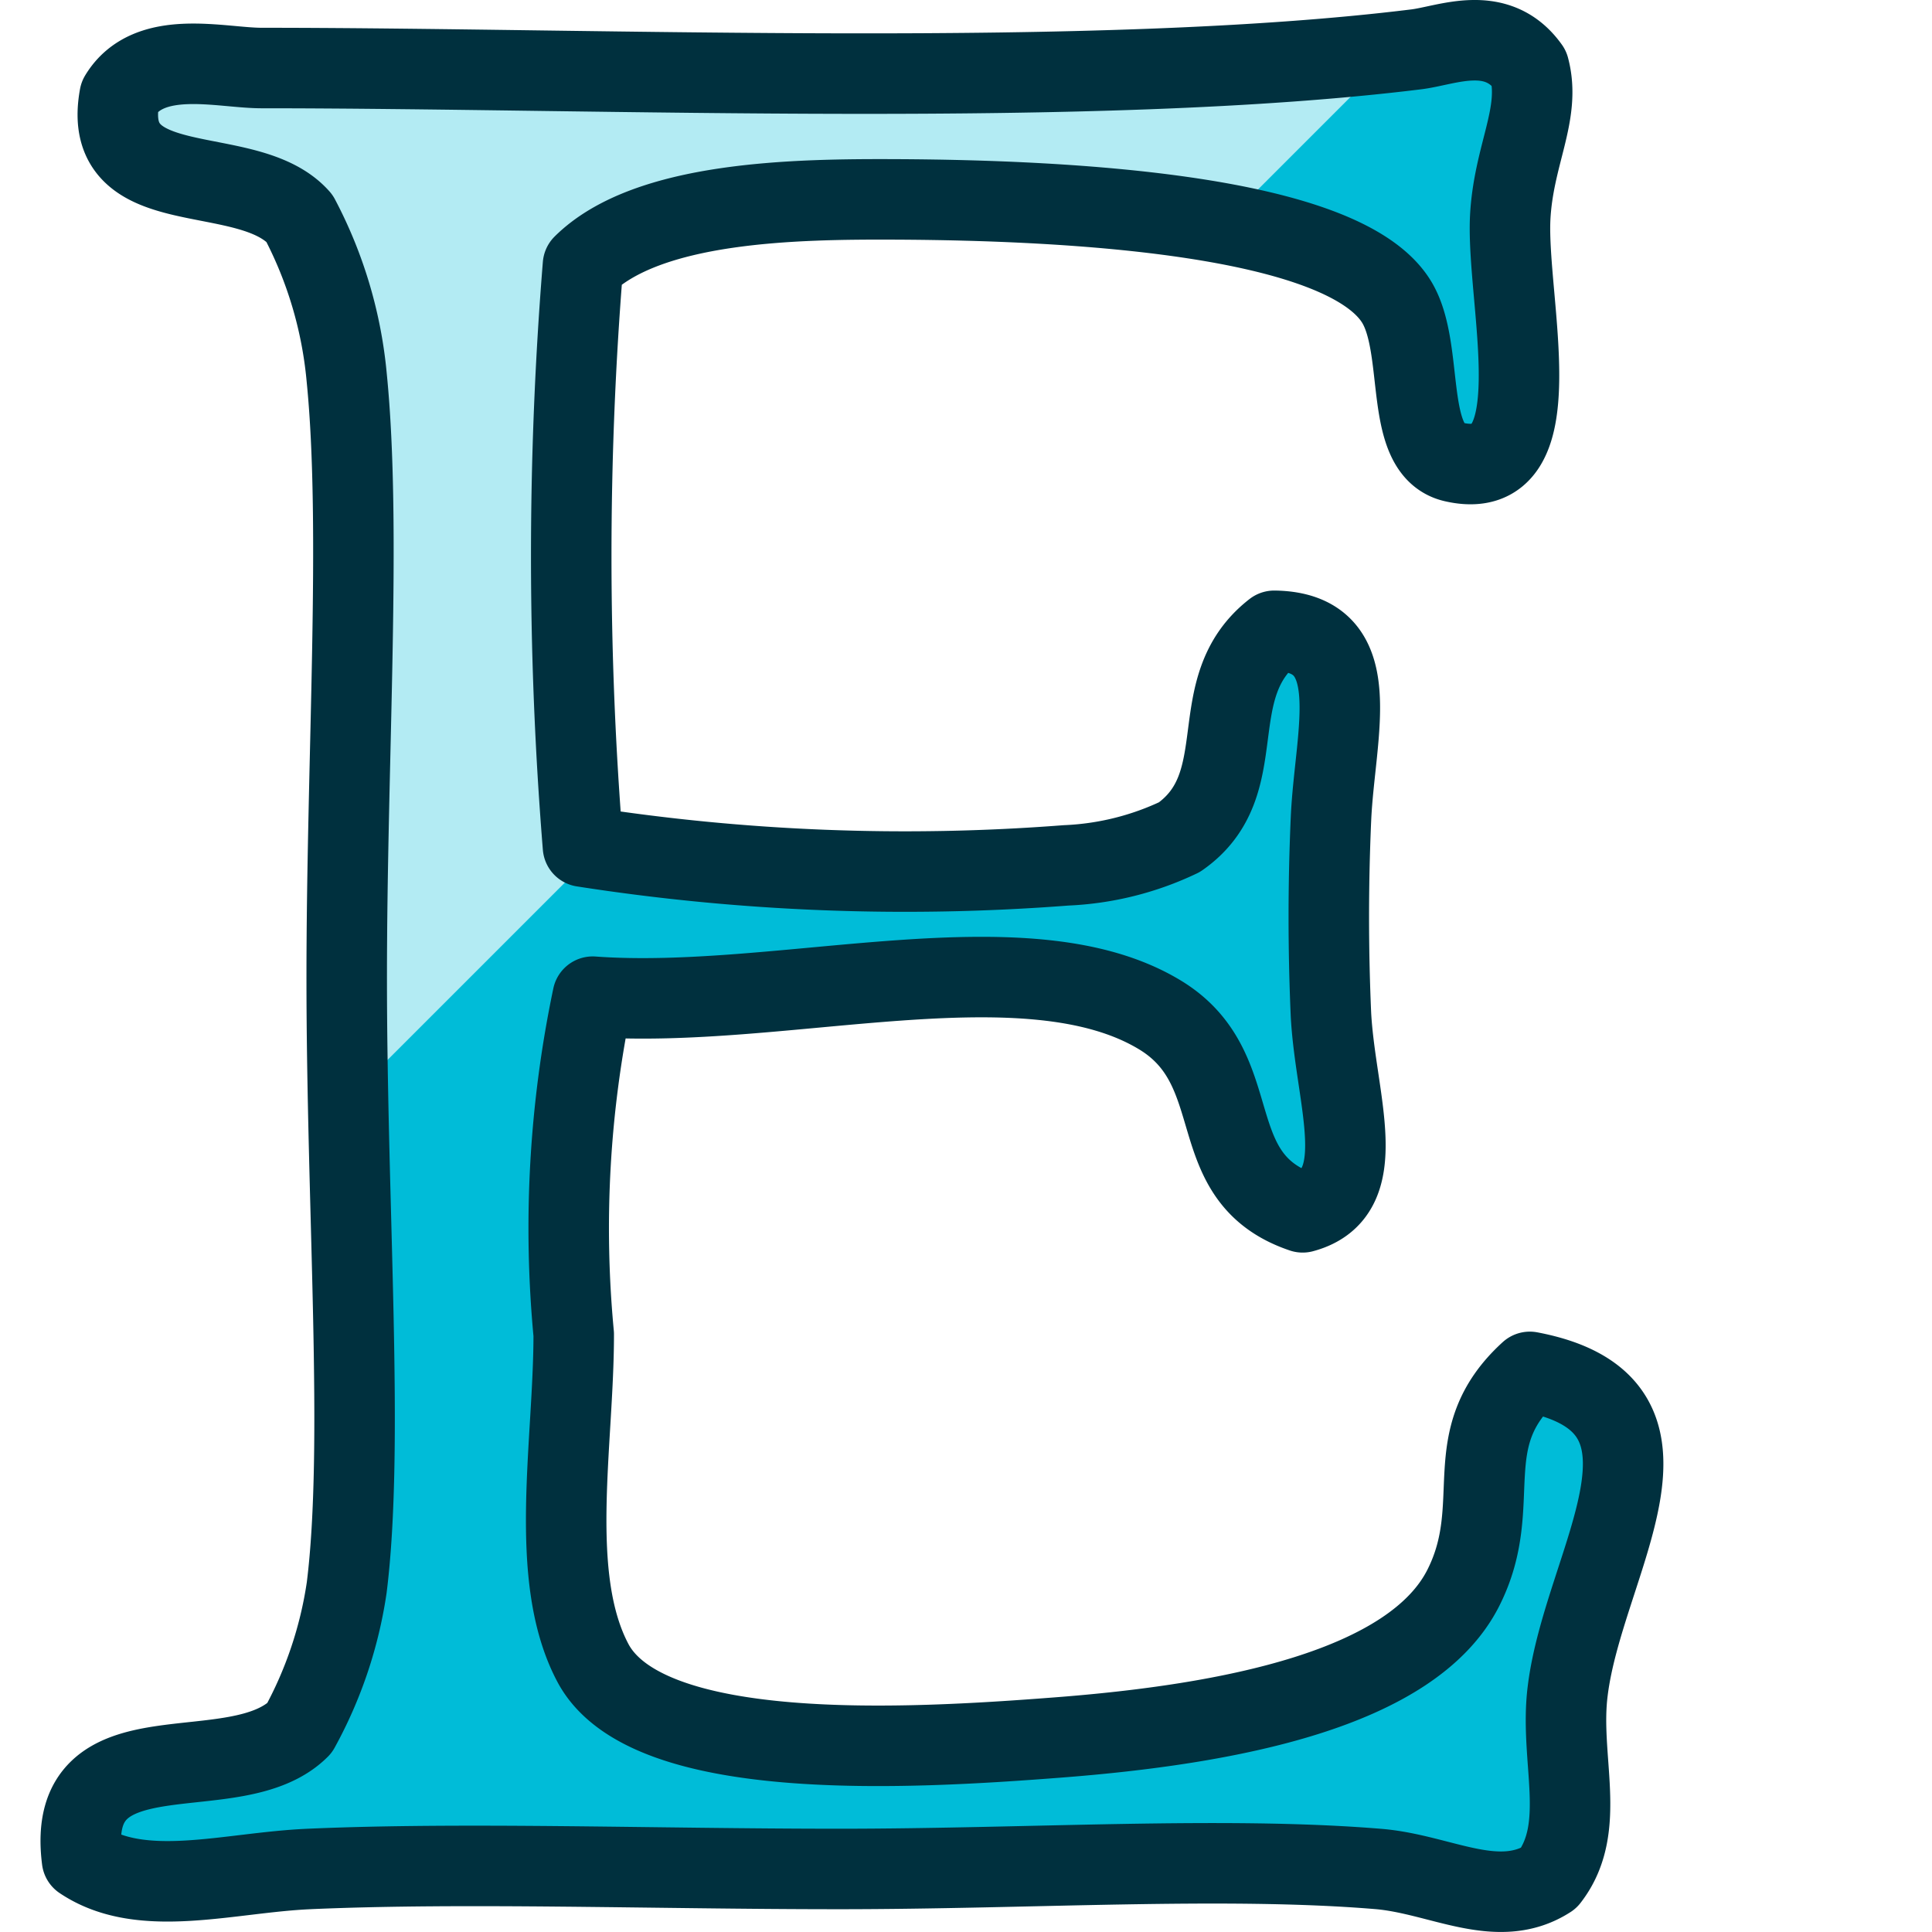
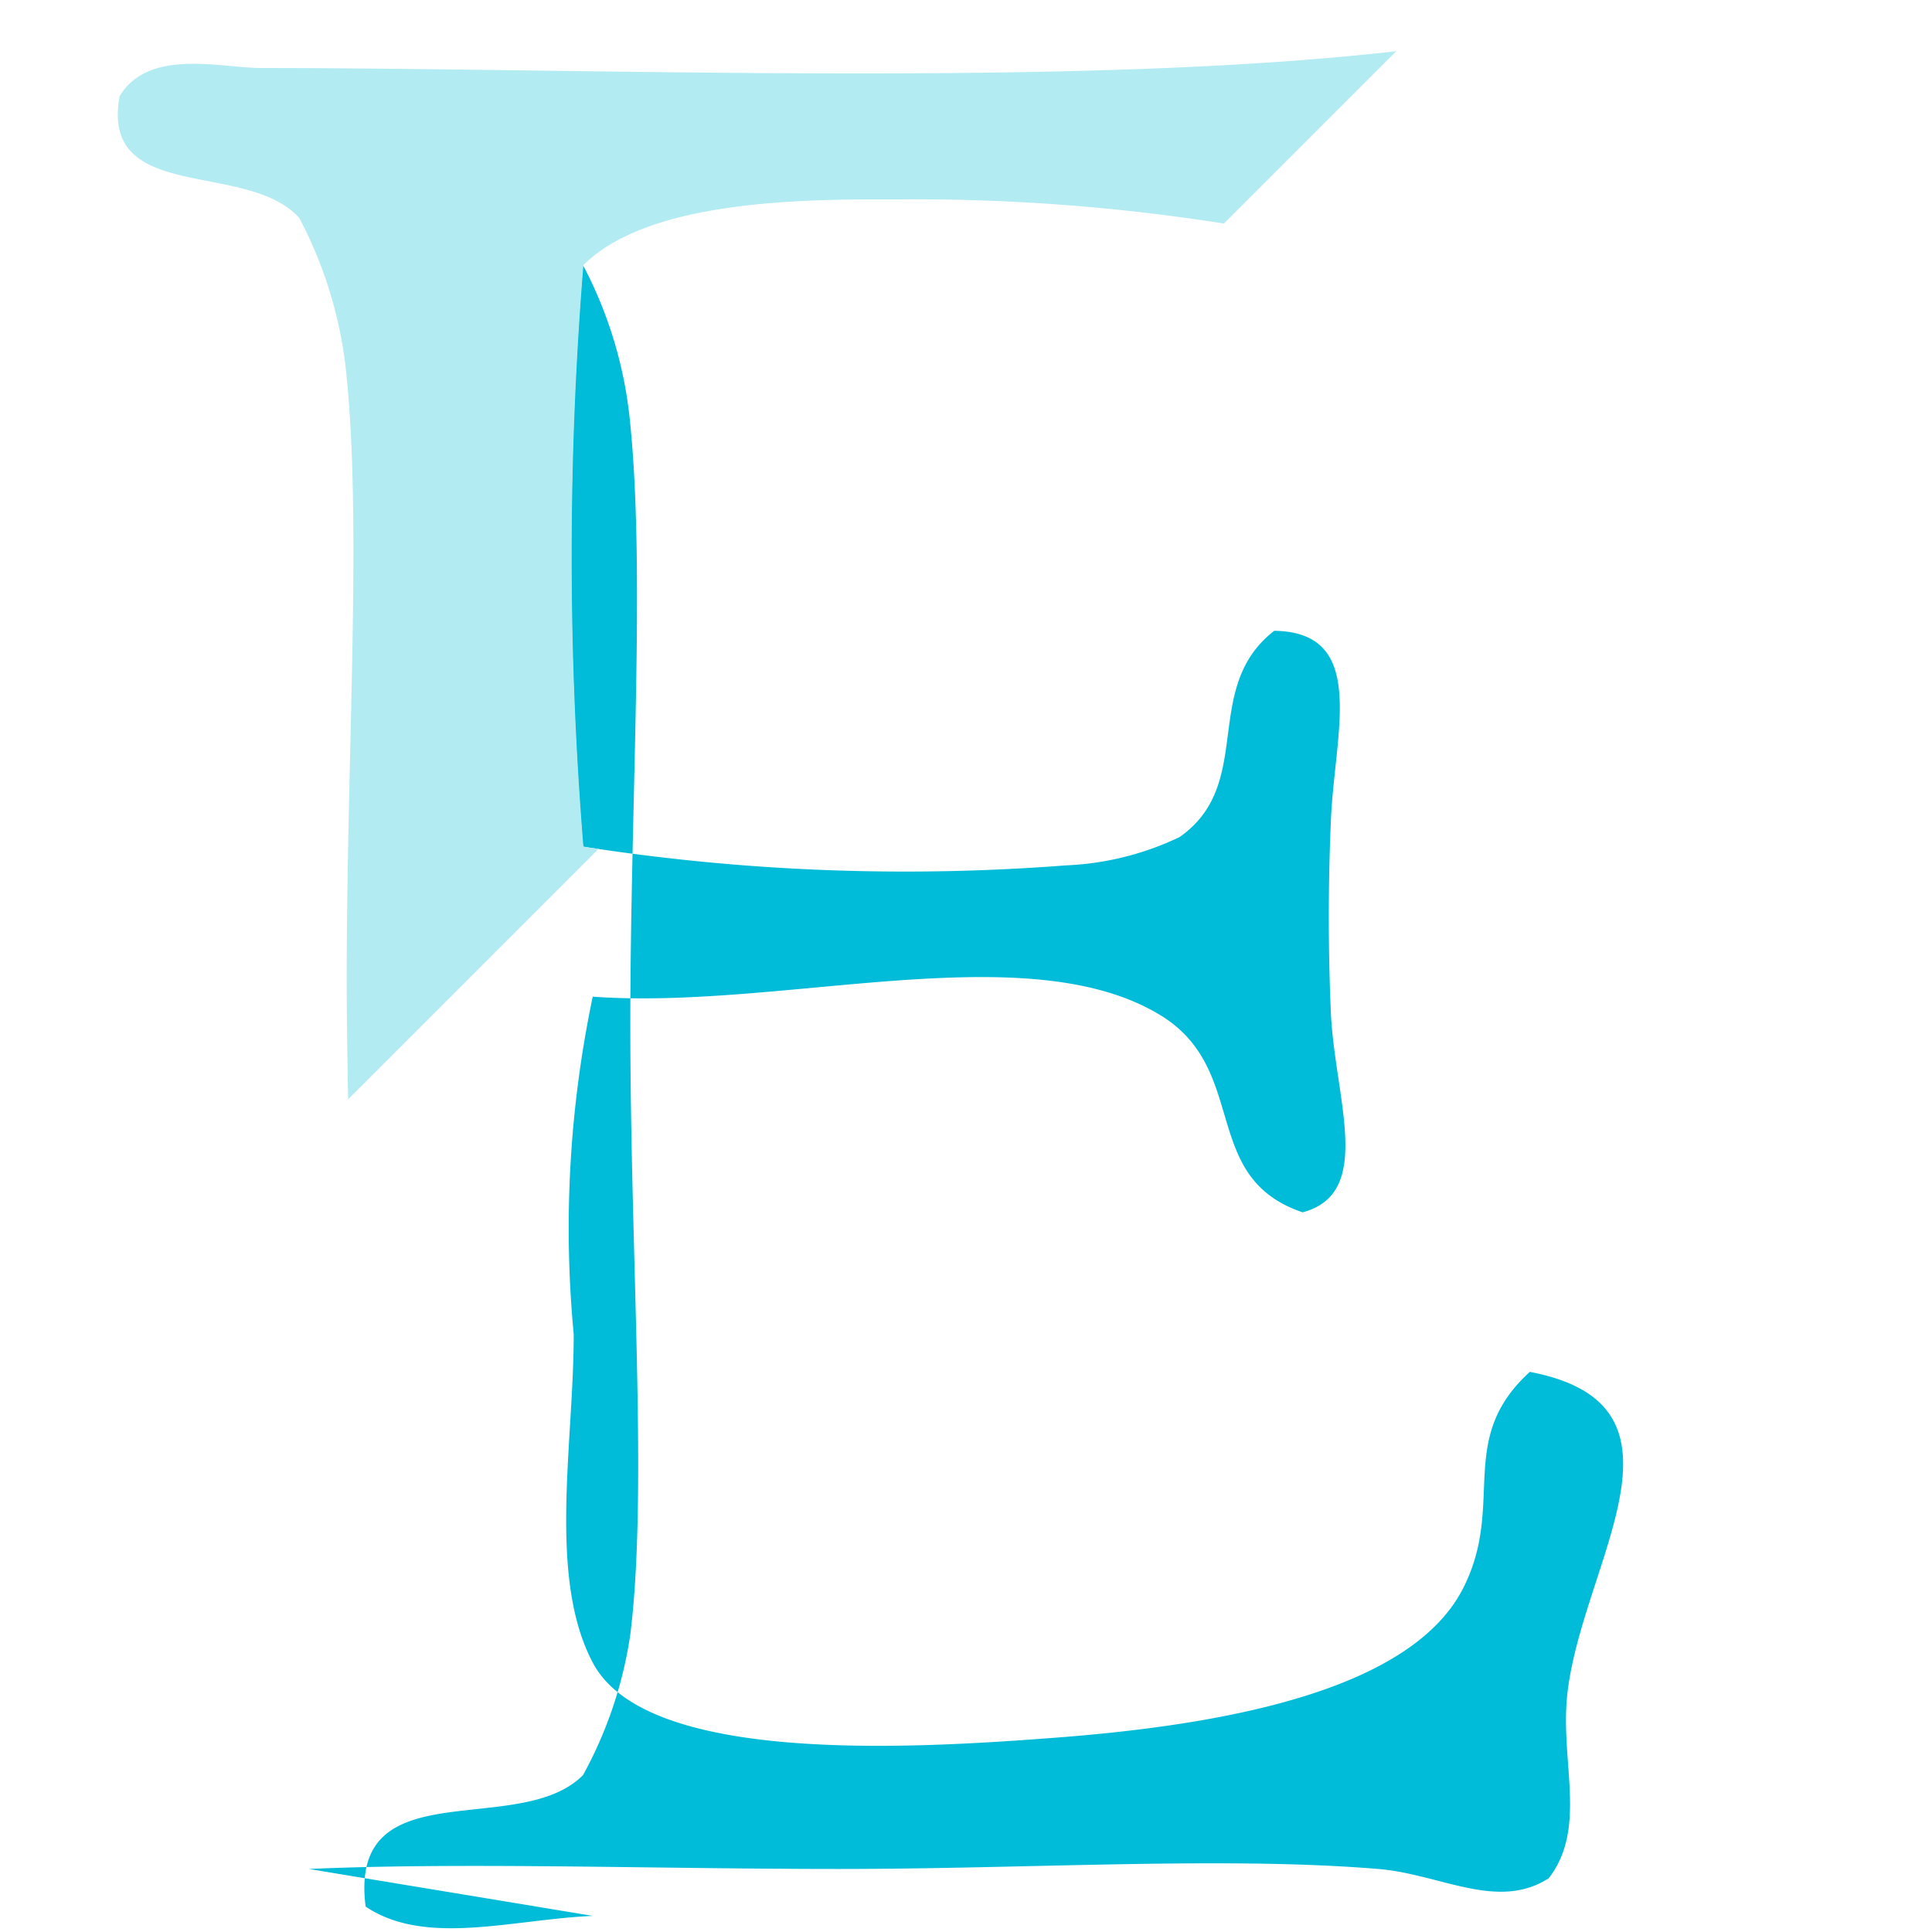
<svg xmlns="http://www.w3.org/2000/svg" width="24" height="24" id="Etsy-Logo--Streamline-Ultimate" viewBox="0 0 24 24">
  <desc>
    Etsy Logo Streamline Icon: https://streamlinehq.com
  </desc>
  <defs />
  <title>e-commerce-etsy</title>
-   <path stroke-width="1" fill="#00bcd8" d="M3.837 23.217c1.938 -0.085 4.291 0 6.585 0 2.369 0 4.793 -0.158 6.7 0 0.772 0.064 1.482 0.524 2.117 0.115 0.491 -0.632 0.127 -1.48 0.236 -2.33 0.2 -1.613 1.694 -3.549 -0.471 -3.96 -0.922 0.84 -0.3 1.637 -0.824 2.679 -0.632 1.261 -2.9 1.7 -5.055 1.864 -1.852 0.143 -5.1 0.329 -5.762 -0.932 -0.561 -1.064 -0.236 -2.715 -0.236 -4.078a14.009 14.009 0 0 1 0.236 -4.194c2.352 0.171 5.394 -0.784 7.055 0.232 1.11 0.681 0.479 2.013 1.764 2.447 0.883 -0.237 0.412 -1.38 0.352 -2.447a27.66 27.66 0 0 1 0 -2.445c0.048 -1.073 0.461 -2.316 -0.705 -2.332 -0.917 0.713 -0.229 1.9 -1.177 2.563a3.62 3.62 0 0 1 -1.41 0.351 25.986 25.986 0 0 1 -6 -0.233 44.791 44.791 0 0 1 0 -7.224c0.8 -0.793 2.634 -0.821 3.88 -0.816 2.18 0.009 5.583 0.191 6.232 1.282 0.352 0.593 0.073 1.836 0.706 1.98 1.272 0.291 0.652 -1.98 0.7 -3.029 0.039 -0.787 0.387 -1.294 0.235 -1.865 -0.401 -0.562 -1.015 -0.28 -1.401 -0.232 -4 0.494 -10.078 0.232 -14.344 0.232 -0.51 0 -1.4 -0.252 -1.764 0.35 -0.246 1.345 1.591 0.789 2.233 1.515a5.271 5.271 0 0 1 0.588 1.981c0.187 1.867 0 4.719 0 7.457 0 2.892 0.22 5.809 0 7.573a5.193 5.193 0 0 1 -0.588 1.748c-0.8 0.8 -2.919 -0.086 -2.7 1.632 0.743 0.5 1.821 0.159 2.822 0.116" />
+   <path stroke-width="1" fill="#00bcd8" d="M3.837 23.217c1.938 -0.085 4.291 0 6.585 0 2.369 0 4.793 -0.158 6.7 0 0.772 0.064 1.482 0.524 2.117 0.115 0.491 -0.632 0.127 -1.48 0.236 -2.33 0.2 -1.613 1.694 -3.549 -0.471 -3.96 -0.922 0.84 -0.3 1.637 -0.824 2.679 -0.632 1.261 -2.9 1.7 -5.055 1.864 -1.852 0.143 -5.1 0.329 -5.762 -0.932 -0.561 -1.064 -0.236 -2.715 -0.236 -4.078a14.009 14.009 0 0 1 0.236 -4.194c2.352 0.171 5.394 -0.784 7.055 0.232 1.11 0.681 0.479 2.013 1.764 2.447 0.883 -0.237 0.412 -1.38 0.352 -2.447a27.66 27.66 0 0 1 0 -2.445c0.048 -1.073 0.461 -2.316 -0.705 -2.332 -0.917 0.713 -0.229 1.9 -1.177 2.563a3.62 3.62 0 0 1 -1.41 0.351 25.986 25.986 0 0 1 -6 -0.233 44.791 44.791 0 0 1 0 -7.224a5.271 5.271 0 0 1 0.588 1.981c0.187 1.867 0 4.719 0 7.457 0 2.892 0.22 5.809 0 7.573a5.193 5.193 0 0 1 -0.588 1.748c-0.8 0.8 -2.919 -0.086 -2.7 1.632 0.743 0.5 1.821 0.159 2.822 0.116" />
  <path stroke-width="1" fill="#b3ebf3" d="M3.25 0.845c-0.51 0 -1.4 -0.252 -1.764 0.35 -0.246 1.345 1.591 0.789 2.233 1.515a5.271 5.271 0 0 1 0.588 1.981c0.187 1.867 0 4.719 0 7.457 0 0.505 0.008 1.008 0.018 1.508l3.11 -3.11c-0.061 -0.01 -0.131 -0.018 -0.188 -0.029a44.791 44.791 0 0 1 0 -7.224c0.8 -0.793 2.634 -0.821 3.88 -0.816a24.694 24.694 0 0 1 4.077 0.3L17.345 0.636c-4.001 0.457 -9.913 0.209 -14.095 0.209Z" />
-   <path stroke-width="1" stroke-linejoin="round" stroke-linecap="round" stroke="#00303e" fill="none" d="M3.837 23.217c1.938 -0.085 4.291 0 6.585 0 2.369 0 4.793 -0.158 6.7 0 0.772 0.064 1.482 0.524 2.117 0.115 0.491 -0.632 0.127 -1.48 0.236 -2.33 0.2 -1.613 1.694 -3.549 -0.471 -3.96 -0.922 0.84 -0.3 1.637 -0.824 2.679 -0.632 1.261 -2.9 1.7 -5.055 1.864 -1.852 0.143 -5.1 0.329 -5.762 -0.932 -0.561 -1.064 -0.236 -2.715 -0.236 -4.078a14.009 14.009 0 0 1 0.236 -4.194c2.352 0.171 5.394 -0.784 7.055 0.232 1.11 0.681 0.479 2.013 1.764 2.447 0.883 -0.237 0.412 -1.38 0.352 -2.447a27.66 27.66 0 0 1 0 -2.445c0.048 -1.073 0.461 -2.316 -0.705 -2.332 -0.917 0.713 -0.229 1.9 -1.177 2.563a3.62 3.62 0 0 1 -1.41 0.351 25.986 25.986 0 0 1 -6 -0.233 44.791 44.791 0 0 1 0 -7.224c0.8 -0.793 2.634 -0.821 3.88 -0.816 2.18 0.009 5.583 0.191 6.232 1.282 0.352 0.593 0.073 1.836 0.706 1.98 1.272 0.291 0.652 -1.98 0.7 -3.029 0.039 -0.787 0.387 -1.294 0.235 -1.865 -0.401 -0.562 -1.015 -0.28 -1.401 -0.232 -4 0.494 -10.078 0.232 -14.344 0.232 -0.51 0 -1.4 -0.252 -1.764 0.35 -0.246 1.345 1.591 0.789 2.233 1.515a5.271 5.271 0 0 1 0.588 1.981c0.187 1.867 0 4.719 0 7.457 0 2.892 0.22 5.809 0 7.573a5.193 5.193 0 0 1 -0.588 1.748c-0.8 0.8 -2.919 -0.086 -2.7 1.632 0.743 0.5 1.821 0.159 2.822 0.116" />
</svg>